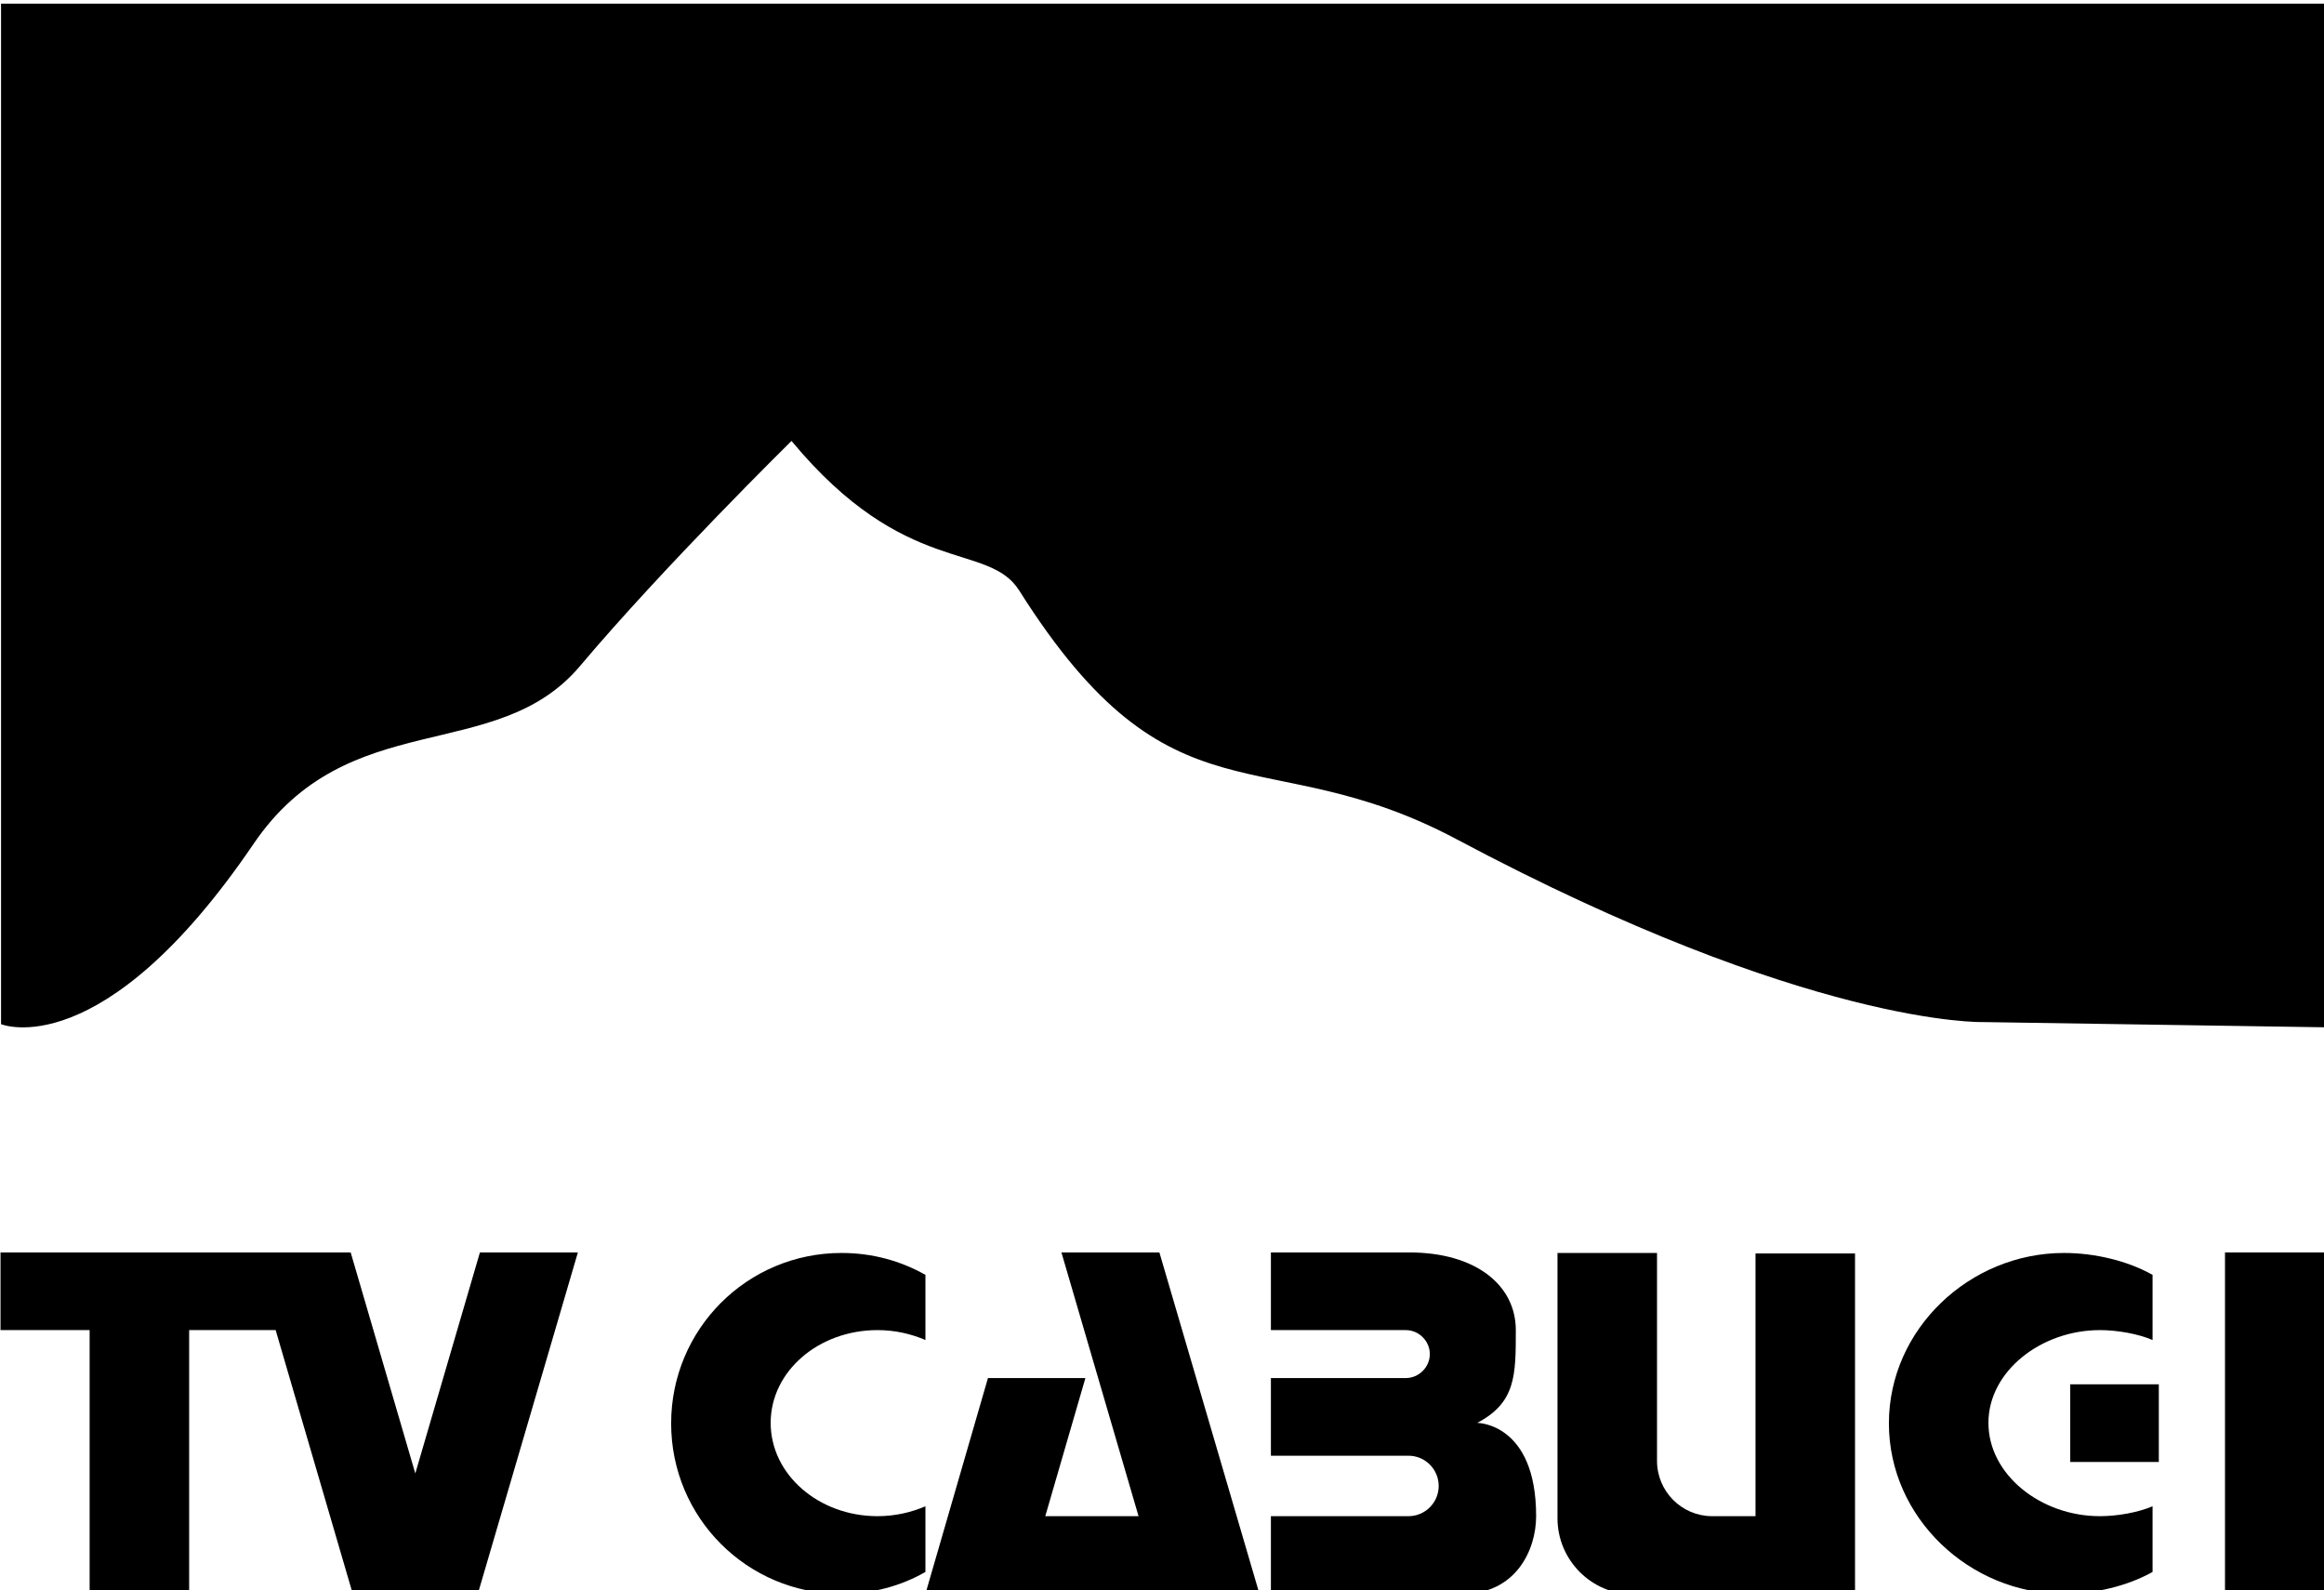
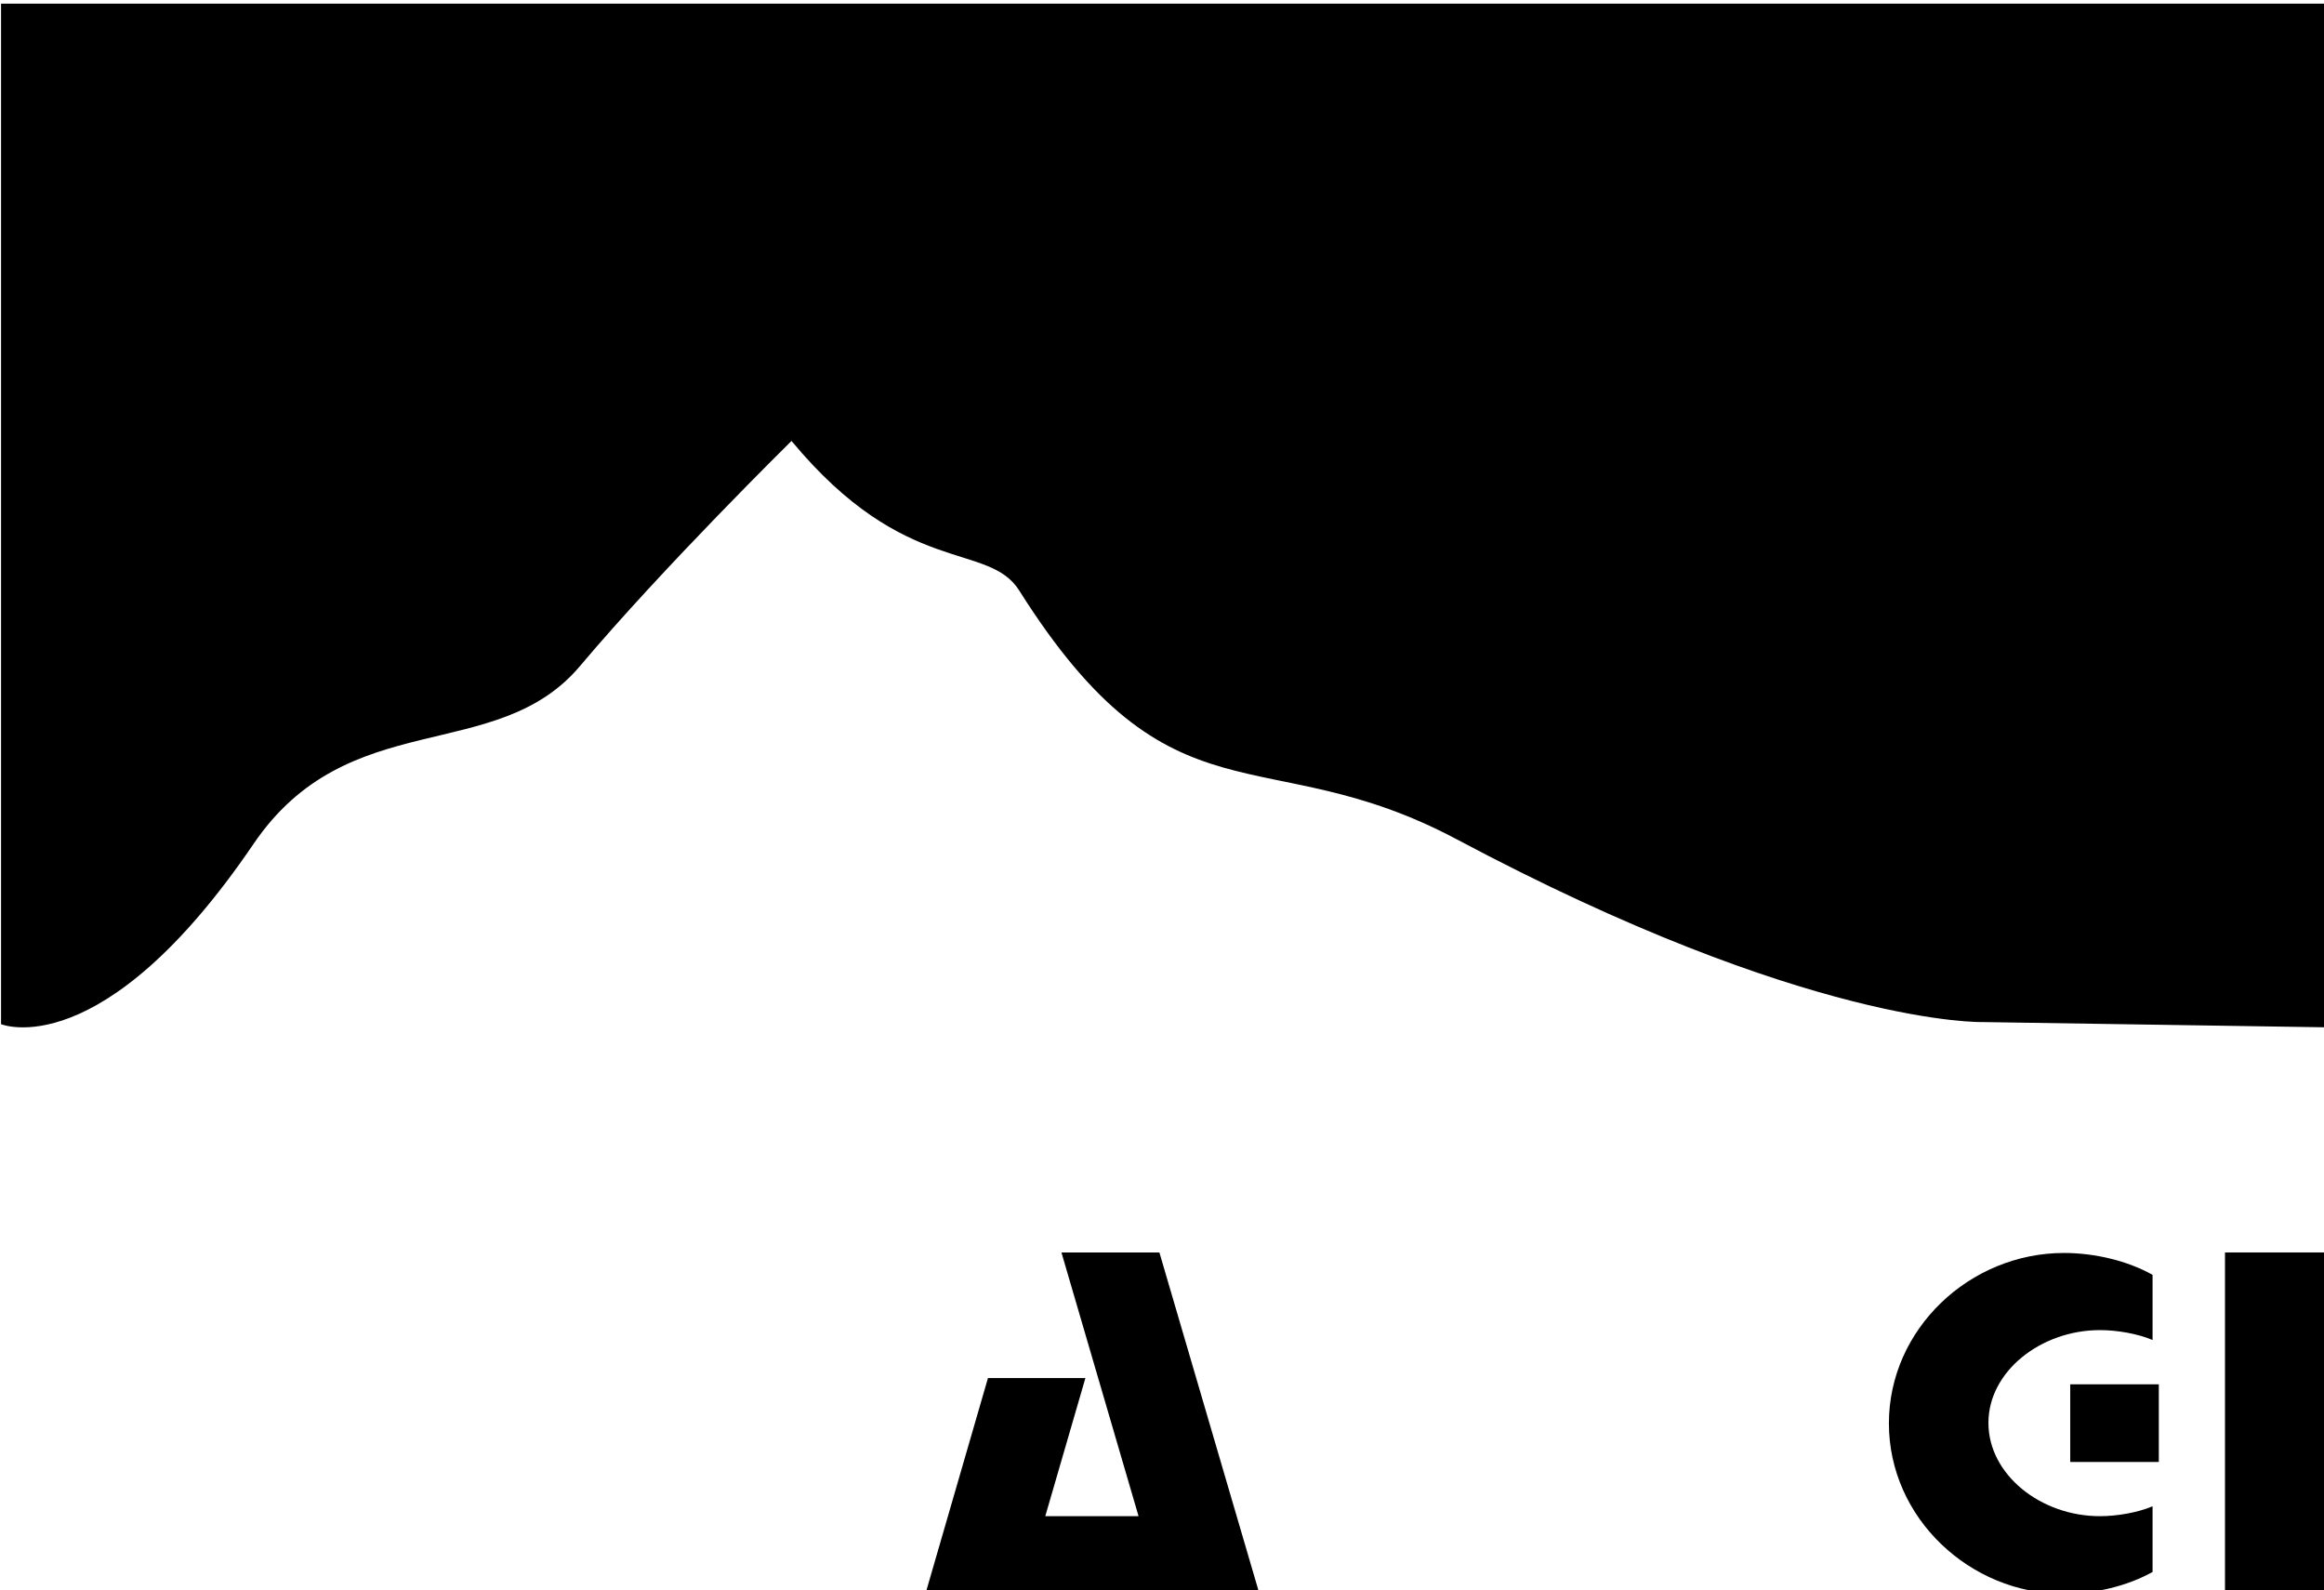
<svg xmlns="http://www.w3.org/2000/svg" version="1.1" id="Layer_1" x="0px" y="0px" viewBox="0 0 446 305.1" style="enable-background:new 0 0 446 305.1;" xml:space="preserve">
  <path d="M446.1,197.1l-65.5-1c0,0-33.3,1-101.1-35.1c-37.1-19.7-54.5-1.1-83.9-47.7c-6-9.5-21.8-2.3-43.7-28.7  c0,0-24.5,24.1-40.6,43.2s-44.5,7.3-62.7,34.2c-29,42.6-48.4,34.5-48.4,34.5V0.7h446V197.1z" />
  <g>
-     <polygon points="79.7,282.7 67.3,240.3 0.1,240.3 0.1,255.2 17.2,255.2 17.2,305.8 36.3,305.8 36.3,255.2 52.9,255.2 67.7,305.8    91.7,305.8 110.9,240.3 92.1,240.3  " />
-     <path d="M177.6,289c-2.8,1.2-5.9,1.9-9.2,1.9c-11.3,0-20.5-8-20.5-17.9c0-9.9,9.2-17.8,20.5-17.8c3.3,0,6.4,0.7,9.2,1.9v-12.5   c-4.8-2.7-10.2-4.2-16.1-4.2c-18.1,0-32.7,14.6-32.7,32.7c0,18.1,14.6,32.7,32.7,32.7c5.9,0,11.4-1.5,16.1-4.2V289z" />
    <path d="M381.6,273c0-9.9,10.1-17.8,21.4-17.8c3.3,0,7.3,0.7,10.1,1.9v-12.5c-4.8-2.7-11.1-4.2-17-4.2c-18.1,0-33.6,14.6-33.6,32.7   c0,18.1,15.5,32.7,33.6,32.7c5.9,0,12.2-1.5,17-4.2V289c-2.8,1.2-6.8,1.9-10.1,1.9C391.6,290.9,381.6,282.9,381.6,273z" />
    <polygon points="203.7,240.3 218.5,290.9 200.6,290.9 208.3,264.4 189.6,264.4 177.6,305.8 241.7,305.8 222.5,240.3  " />
-     <path d="M283.5,273c7.4-3.9,7.4-9.1,7.4-17.8c0-8.7-7.8-14.9-20.4-14.9h-26.6v14.9h25.9c2.5,0,4.6,2.1,4.6,4.6   c0,2.5-2.1,4.6-4.6,4.6h-25.9v14.9h26.4c3.2,0,5.8,2.6,5.8,5.8c0,3.2-2.6,5.8-5.8,5.8h-26.4v14.9h36.8c10.2,0,14.1-8.4,14.1-14.9   C294.8,273,283.5,273,283.5,273z" />
-     <path d="M336.8,290.9h-8.2c-5.9,0-10.6-4.8-10.6-10.6v-39.9h-19.1v50.9c0,8,6.5,14.6,14.6,14.6h42.5v-65.4h-19.1V290.9z" />
    <rect x="397.3" y="265.6" width="17" height="14.9" />
    <rect x="427" y="240.3" width="19.1" height="65.4" />
  </g>
</svg>